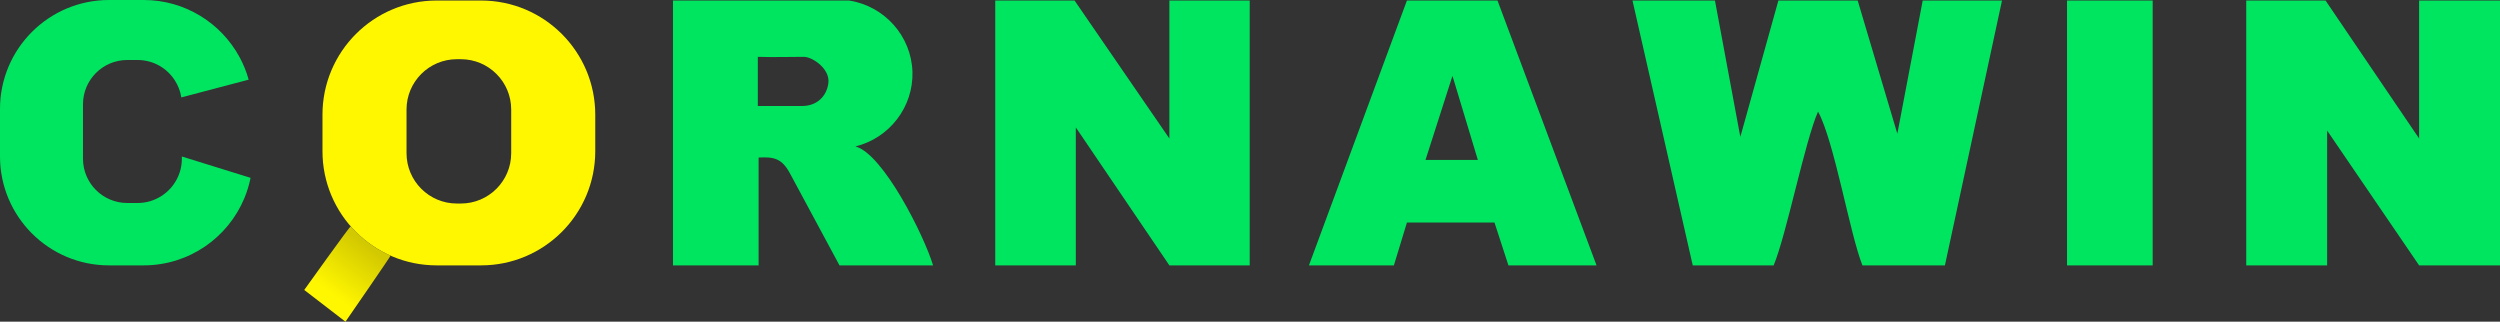
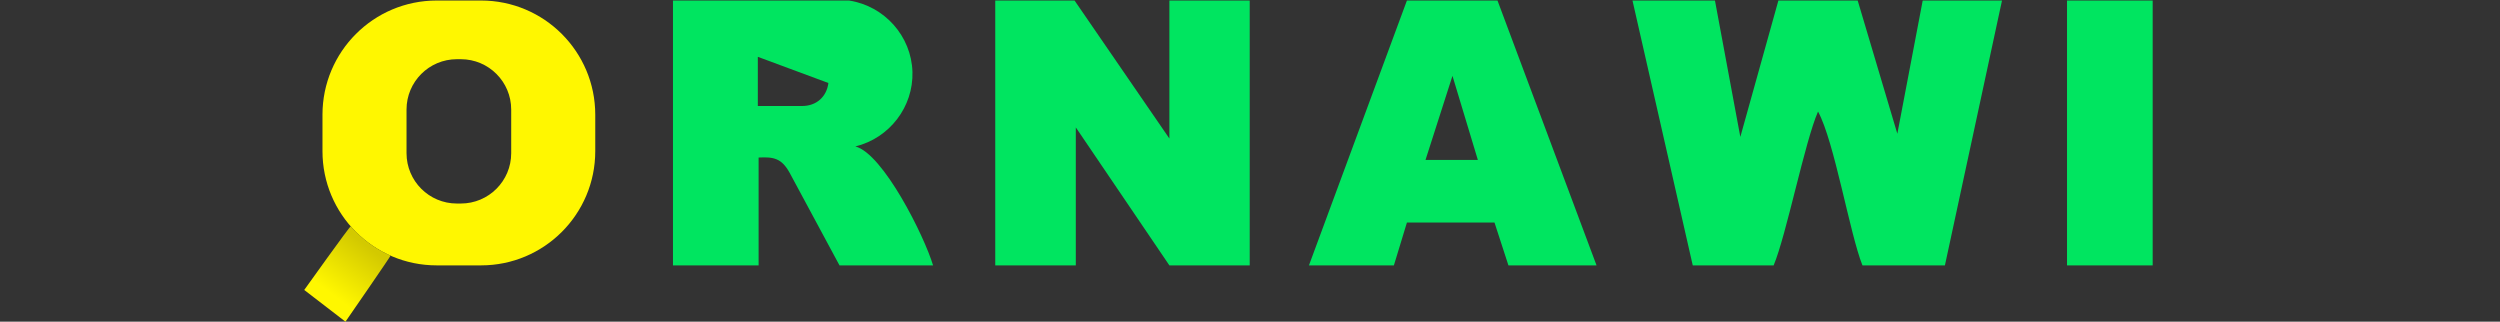
<svg xmlns="http://www.w3.org/2000/svg" viewBox="0 0 1576.33 202.83">
  <rect x="0" y="0" width="1576.33" height="202.83" fill="#333333" stroke="none" />
  <defs>
    <style> .cls-1 { fill: #fff700; } .cls-2 { fill: #00e560; } .cls-3 { fill: url(#_Безымянный_градиент_32); } </style>
    <linearGradient id="_Безымянный_градиент_32" data-name="Безымянный градиент 32" x1="208.72" y1="187.06" x2="232.15" y2="155.7" gradientUnits="userSpaceOnUse">
      <stop offset=".04" stop-color="#fff700" />
      <stop offset="1" stop-color="#d3c900" />
    </linearGradient>
  </defs>
  <g id="_Слой_1" data-name="Слой 1">
    <path class="cls-1" d="m303.33.33h-28c-39.76,0-72,32.24-72,72v23c0,39.76,32.24,72,72,72h28c39.76,0,72-32.24,72-72v-23C375.33,32.57,343.09.33,303.33.33Zm19,96.25c0,17.54-14.21,31.75-31.75,31.75h-2.5c-17.54,0-31.75-14.21-31.75-31.75v-27.5c0-17.54,14.21-31.75,31.75-31.75h2.5c17.54,0,31.75,14.21,31.75,31.75v27.5Z" />
    <path class="cls-3" d="m221.13,142.75c-.39-.42-29.3,40.08-29.3,40.08l26,20s28.71-41.5,28.42-41.64c-11.33-5-18.99-11.75-25.11-18.45Z" />
  </g>
  <g id="_Слой_2" data-name="Слой 2">
-     <path class="cls-2" d="m1416.33,167.33V.33h50c19.67,29,39.33,58,59,87V.33h51v167h-51c-19.33-28.33-38.67-56.67-58-85v85h-51Z" />
-   </g>
+     </g>
  <g id="_Слой_8" data-name="Слой 8">
    <path class="cls-2" d="m1303.33.33v167h54V.33h-54Z" />
  </g>
  <g id="_Слой_4" data-name="Слой 4">
    <path class="cls-2" d="m1226.33,167.33c12-55.67,24-111.33,36-167h-50c-5.33,28-10.67,56-16,84-8.33-28-16.67-56-25-84h-50c-8,28.67-16,57.33-24,86-5.33-28.67-10.67-57.33-16-86h-52c12.67,55.67,25.33,111.33,38,167h51c8-19,19.67-78,28-97,10.33,19,20,77,28,97h52Z" />
  </g>
  <g id="_Слой_5" data-name="Слой 5">
    <path class="cls-2" d="m944.22.33h-57.11l-61.78,167h53.56l8.22-27h55.22l8.78,27h55.56L944.22.33Zm-45.39,100.5l17-53,16,53h-33Z" />
  </g>
  <g id="_Слой_6" data-name="Слой 6">
    <polygon class="cls-2" points="627.54 167.33 627.54 .33 677.54 .33 737.33 87.33 737.33 .33 787.98 .33 787.98 167.33 737.33 167.33 678.33 80.33 678.33 167.33 627.54 167.33" />
  </g>
  <g id="_Слой_7" data-name="Слой 7">
-     <path class="cls-2" d="m539.33,92.33c21.59-5.26,36.65-25.01,36-47-.67-22.47-17.55-41.56-40-45h-111v167h54v-68c9.5-.5,14.5.5,19.5,9.5,11.33,21,20.17,37.5,31.5,58.5h59c-5.5-18.5-31.5-70.5-49-75Zm-17-40c-1.05,8.59-7.5,14.5-16.5,14.5h-28v-31c10,.33,21,0,29,0,5.49,0,16.59,7.58,15.5,16.5Z" />
+     <path class="cls-2" d="m539.33,92.33c21.59-5.26,36.65-25.01,36-47-.67-22.47-17.55-41.56-40-45h-111v167h54v-68c9.5-.5,14.5.5,19.5,9.5,11.33,21,20.17,37.5,31.5,58.5h59c-5.5-18.5-31.5-70.5-49-75Zm-17-40c-1.05,8.59-7.5,14.5-16.5,14.5h-28v-31Z" />
  </g>
  <g id="_Слой_3" data-name="Слой 3">
-     <path class="cls-2" d="m157.98,112.13c-.87,4.4-2.17,8.65-3.85,12.7-10.31,24.95-34.89,42.5-63.56,42.5h-21.83C30.77,167.33,0,136.55,0,98.59v-29.85C0,30.77,30.77,0,68.74,0h21.83c26.06,0,48.74,14.5,60.4,35.87,2.46,4.5,4.42,9.31,5.82,14.36l-42.46,11.19c-.61-3.86-2-7.46-4.02-10.62-4.94-7.8-13.65-12.97-23.56-12.97h-6.5c-15.42,0-27.92,12.5-27.92,27.92v34.33c0,15.42,12.5,27.92,27.92,27.92h6.5c10.75,0,20.09-6.09,24.74-15.01,2.03-3.86,3.17-8.25,3.17-12.91v-1.4l43.32,13.45Z" />
-   </g>
+     </g>
</svg>